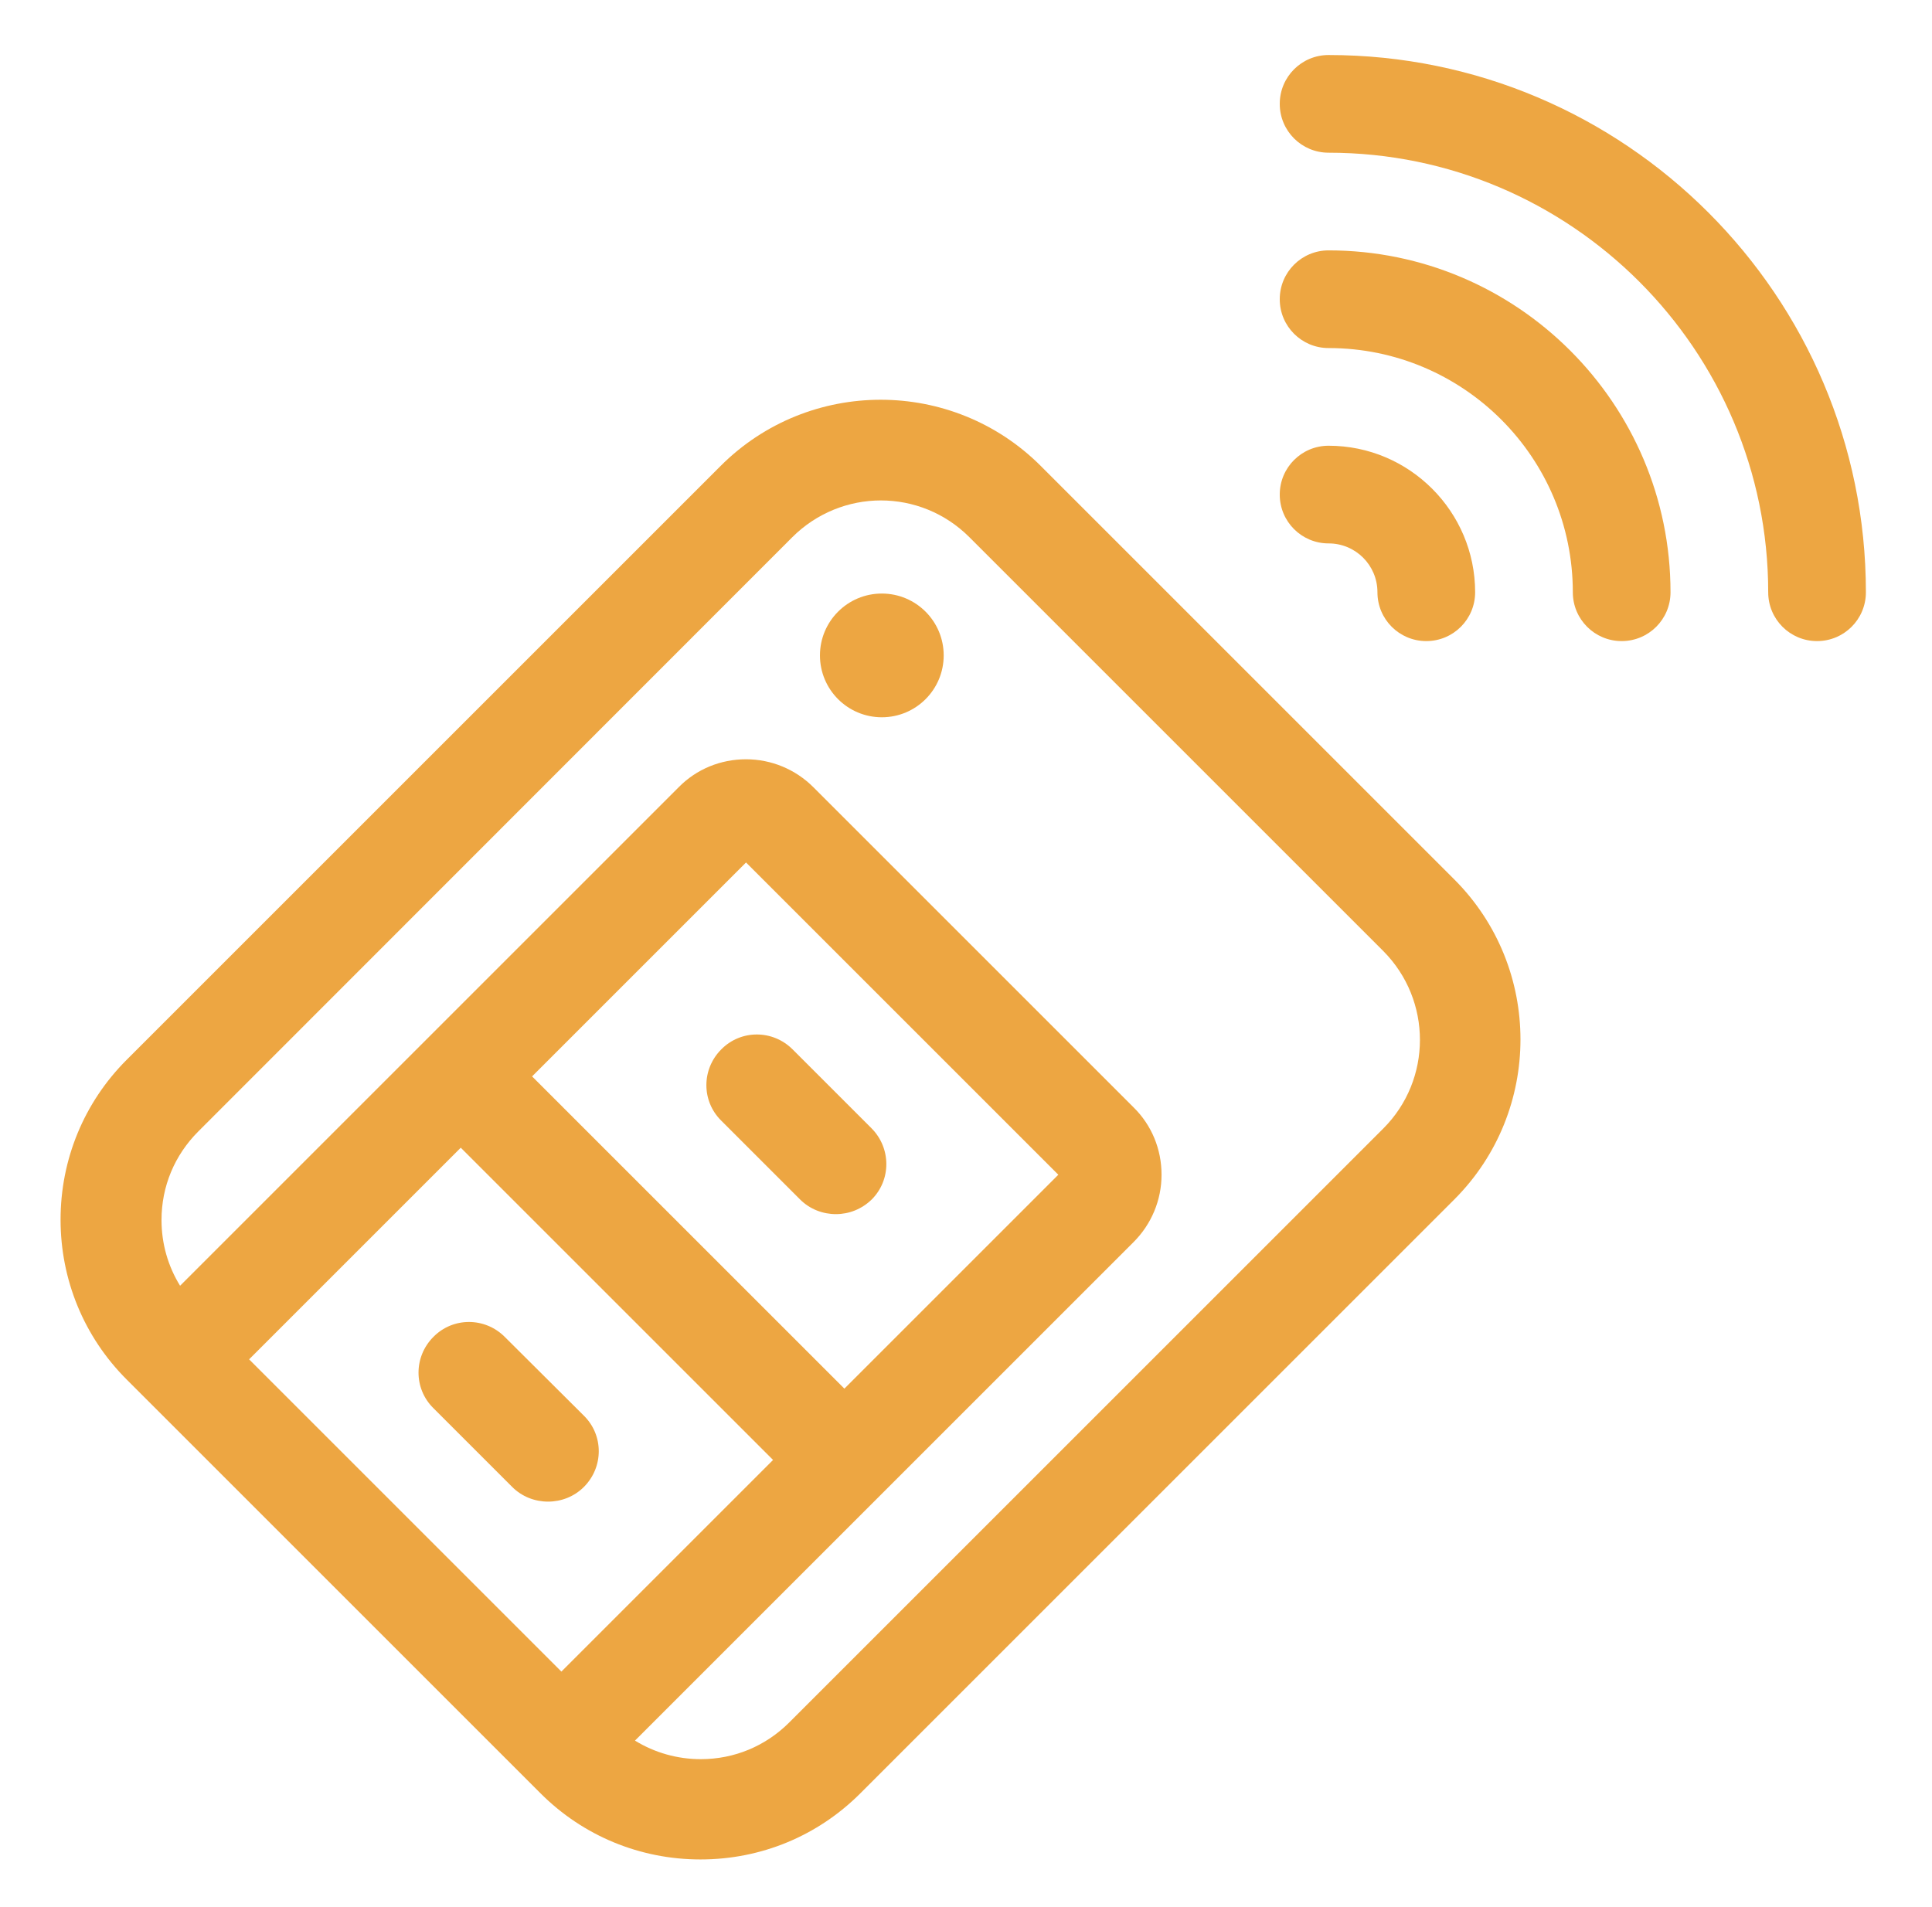
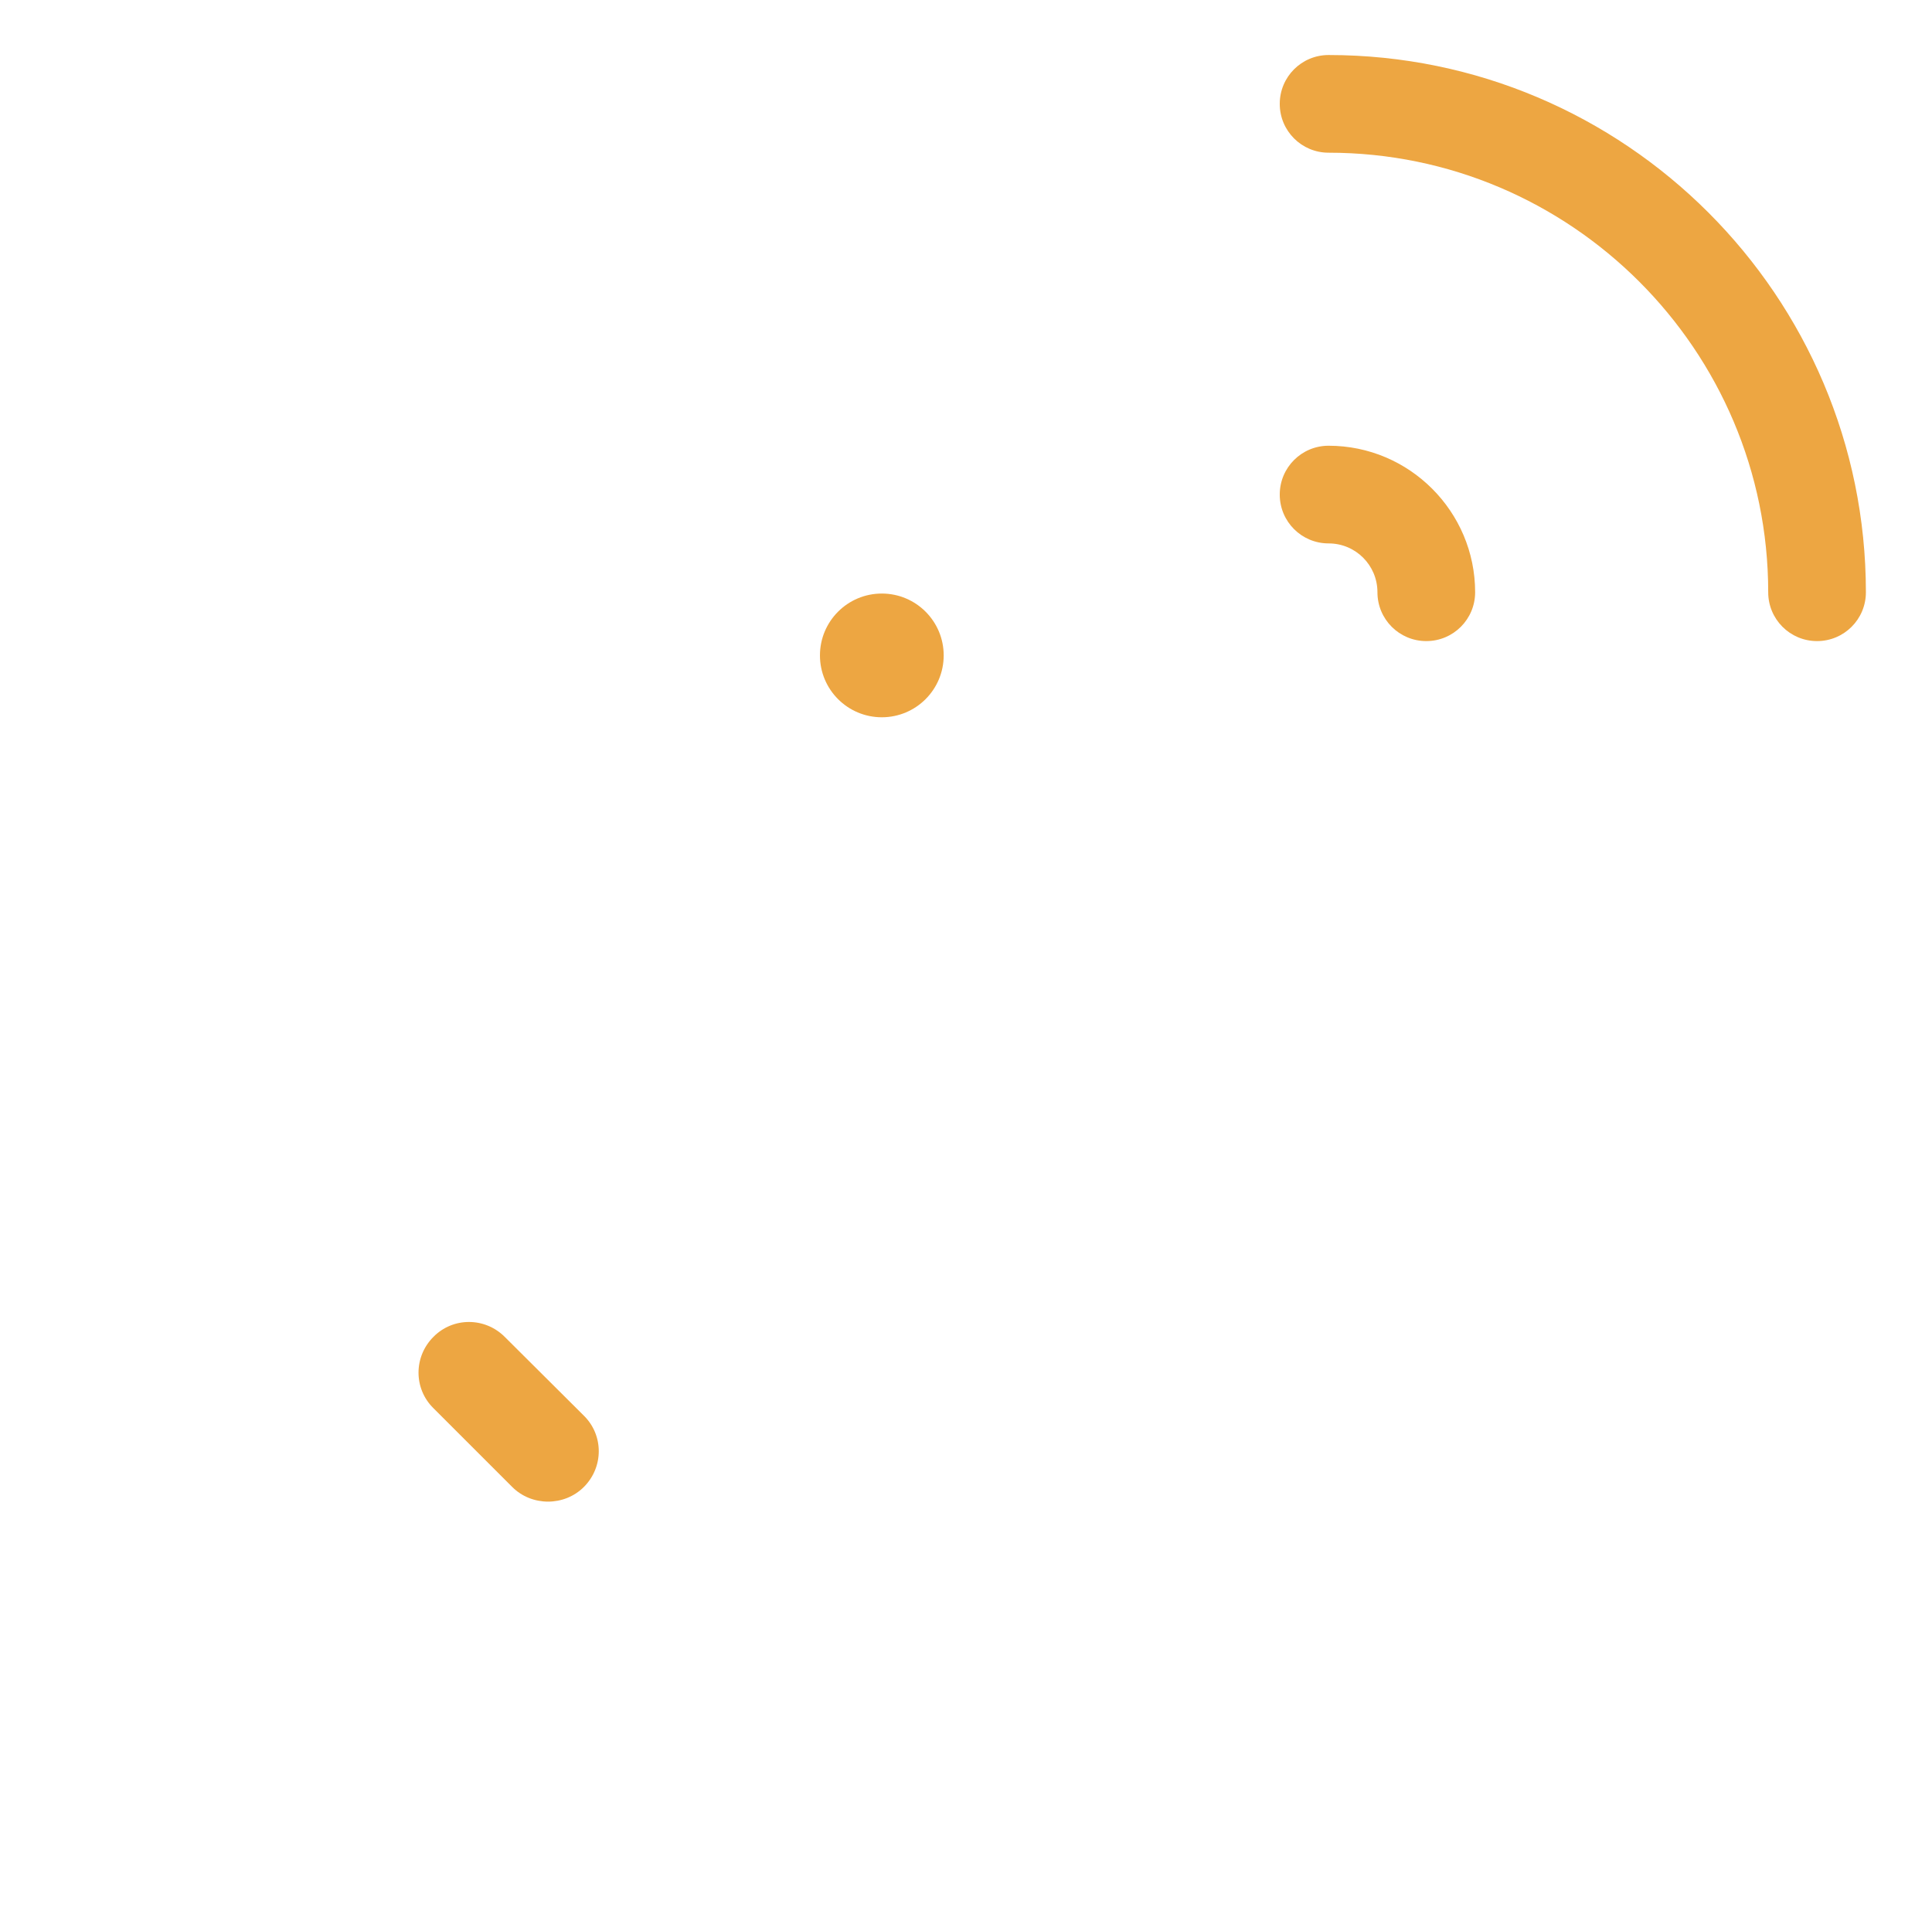
<svg xmlns="http://www.w3.org/2000/svg" version="1.1" id="Layer_1" x="0px" y="0px" viewBox="0 0 593.3 585.8" style="enable-background:new 0 0 593.3 585.8;" xml:space="preserve">
  <style type="text/css">
	.st0{fill:#EDA642;}
</style>
  <g>
    <path class="st0" d="M408,16.9c-8.3,0-15,6.7-15,15c0,8.3,6.7,15,15,15c74.4,0,135,60.6,135,135c0,8.3,6.7,15,15,15   c8.3,0,15-6.7,15-15C573,90.9,499,16.9,408,16.9z" />
-     <path class="st0" d="M408,76.9c-8.3,0-15,6.7-15,15c0,8.3,6.7,15,15,15c41.4,0,75,33.6,75,75c0,8.3,6.7,15,15,15   c8.3,0,15-6.7,15-15C513,124,465.9,76.9,408,76.9z" />
    <path class="st0" d="M423,181.9c0,8.3,6.7,15,15,15c8.3,0,15-6.7,15-15c0-24.8-20.2-45-45-45c-8.3,0-15,6.7-15,15   c0,8.3,6.7,15,15,15C416.3,166.9,423,173.6,423,181.9z" />
-     <path class="st0" d="M319.6,143.1c-27.1-27.1-71.2-27.1-98.3,0L38.9,325.5c-13.1,13.1-20.3,30.6-20.3,49.1s7.2,36,20.3,49.1   l14.4,14.4c0,0,0,0,0,0l98.3,98.3l0,0c0,0,0,0,0,0l14.4,14.4c13.1,13.1,30.6,20.3,49.1,20.3c18.6,0,36-7.2,49.1-20.3l182.4-182.4   c27.1-27.1,27.1-71.2,0-98.3L319.6,143.1z M76.5,417.5l65-65l95.9,95.9l-65,65l-28.8-28.8L76.5,417.5z M259.3,426.5l-95.9-95.9   l65.7-65.7l95.9,95.9L259.3,426.5z M424.8,346.6L242.4,529c-7.3,7.3-16.9,11.3-27.2,11.3c-7.2,0-14.2-2-20.2-5.7l153.1-153.1   c5.5-5.5,8.6-12.9,8.6-20.7c0-7.8-3-15.2-8.6-20.7l-98.3-98.3c-5.5-5.5-12.9-8.6-20.7-8.6c-7.8,0-15.2,3-20.7,8.6L55.3,394.9   c-3.7-6-5.7-12.9-5.7-20.2c0-10.3,4-19.9,11.3-27.2L243.3,165c7.5-7.5,17.4-11.3,27.2-11.3c9.9,0,19.7,3.8,27.2,11.3l127.1,127.1   C439.8,307.2,439.8,331.6,424.8,346.6z" />
-     <path class="st0" d="M267.6,346.5l-24.2-24.2c-6.1-6.1-15.9-6.1-21.9,0c-6.1,6.1-6.1,15.9,0,21.9l24.2,24.2c3,3,7,4.5,11,4.5   s7.9-1.5,11-4.5C273.7,362.4,273.7,352.6,267.6,346.5z" />
    <path class="st0" d="M179.3,456.7c6.1-6.1,6.1-15.9,0-21.9L155,410.6c-6.1-6.1-15.9-6.1-21.9,0c-6.1,6.1-6.1,15.9,0,21.9l24.2,24.2   c3,3,7,4.5,11,4.5S176.3,459.7,179.3,456.7z" />
    <circle class="st0" cx="270.8" cy="201.3" r="19" />
  </g>
</svg>